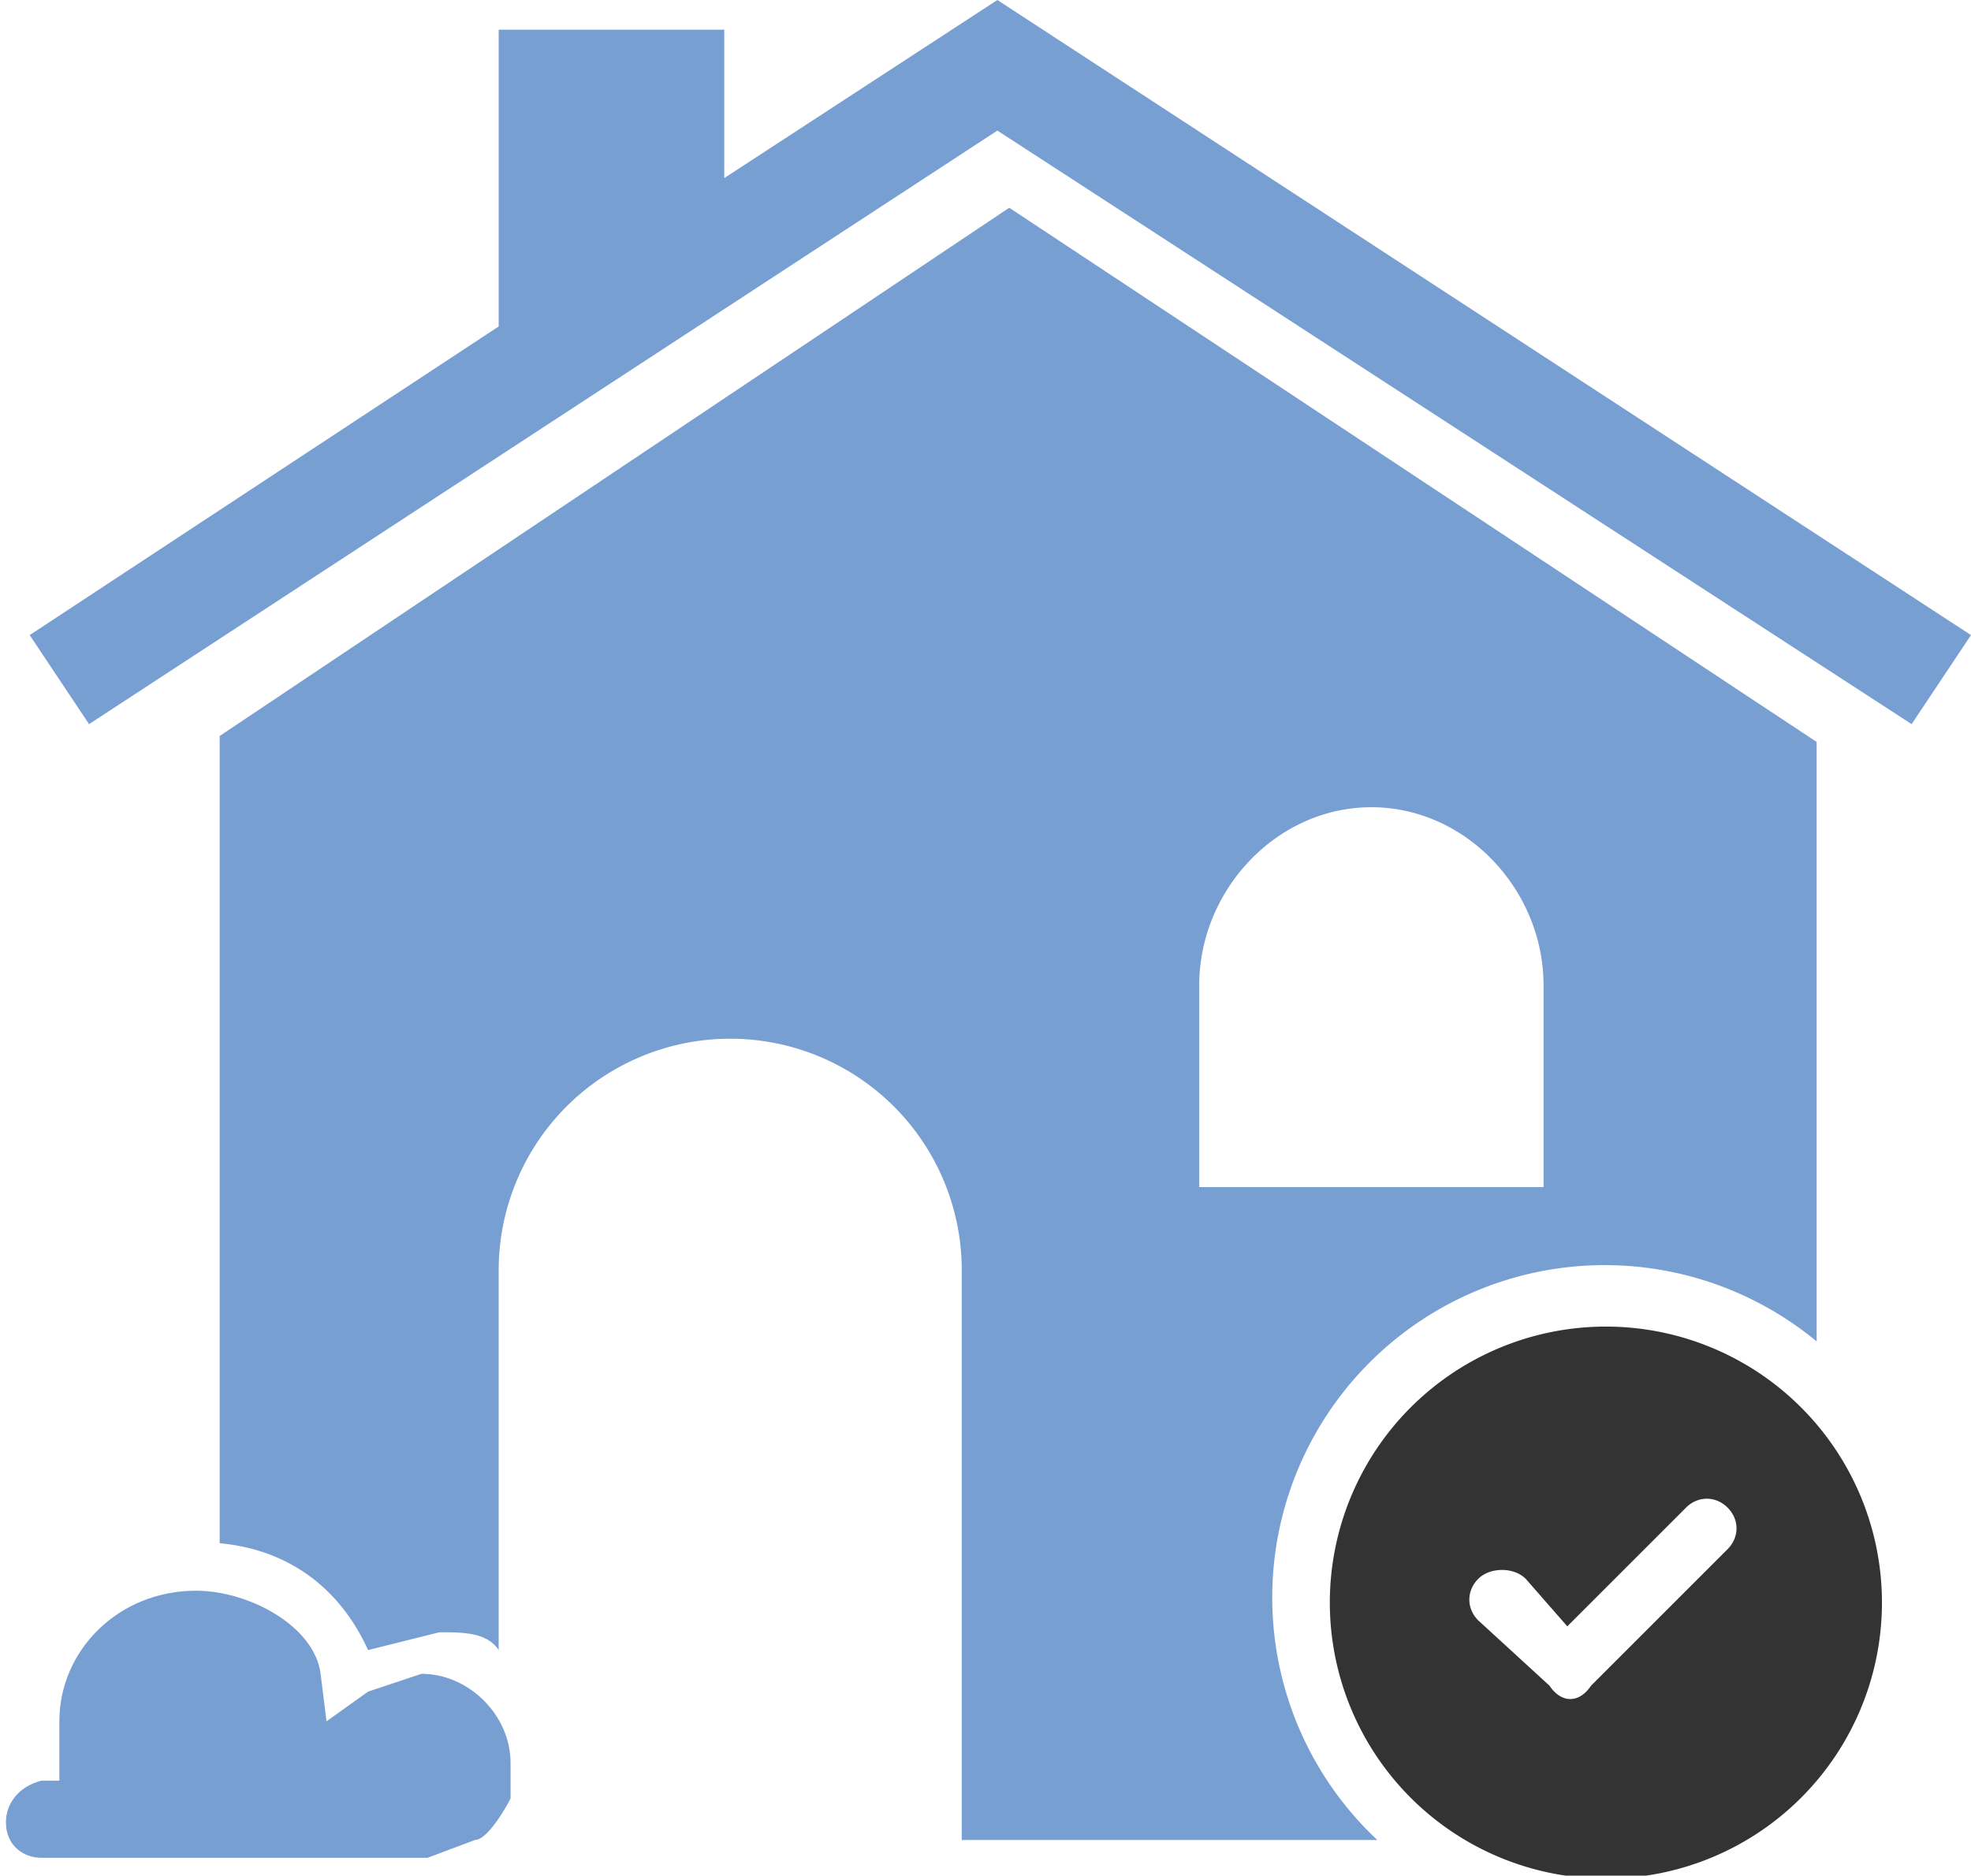
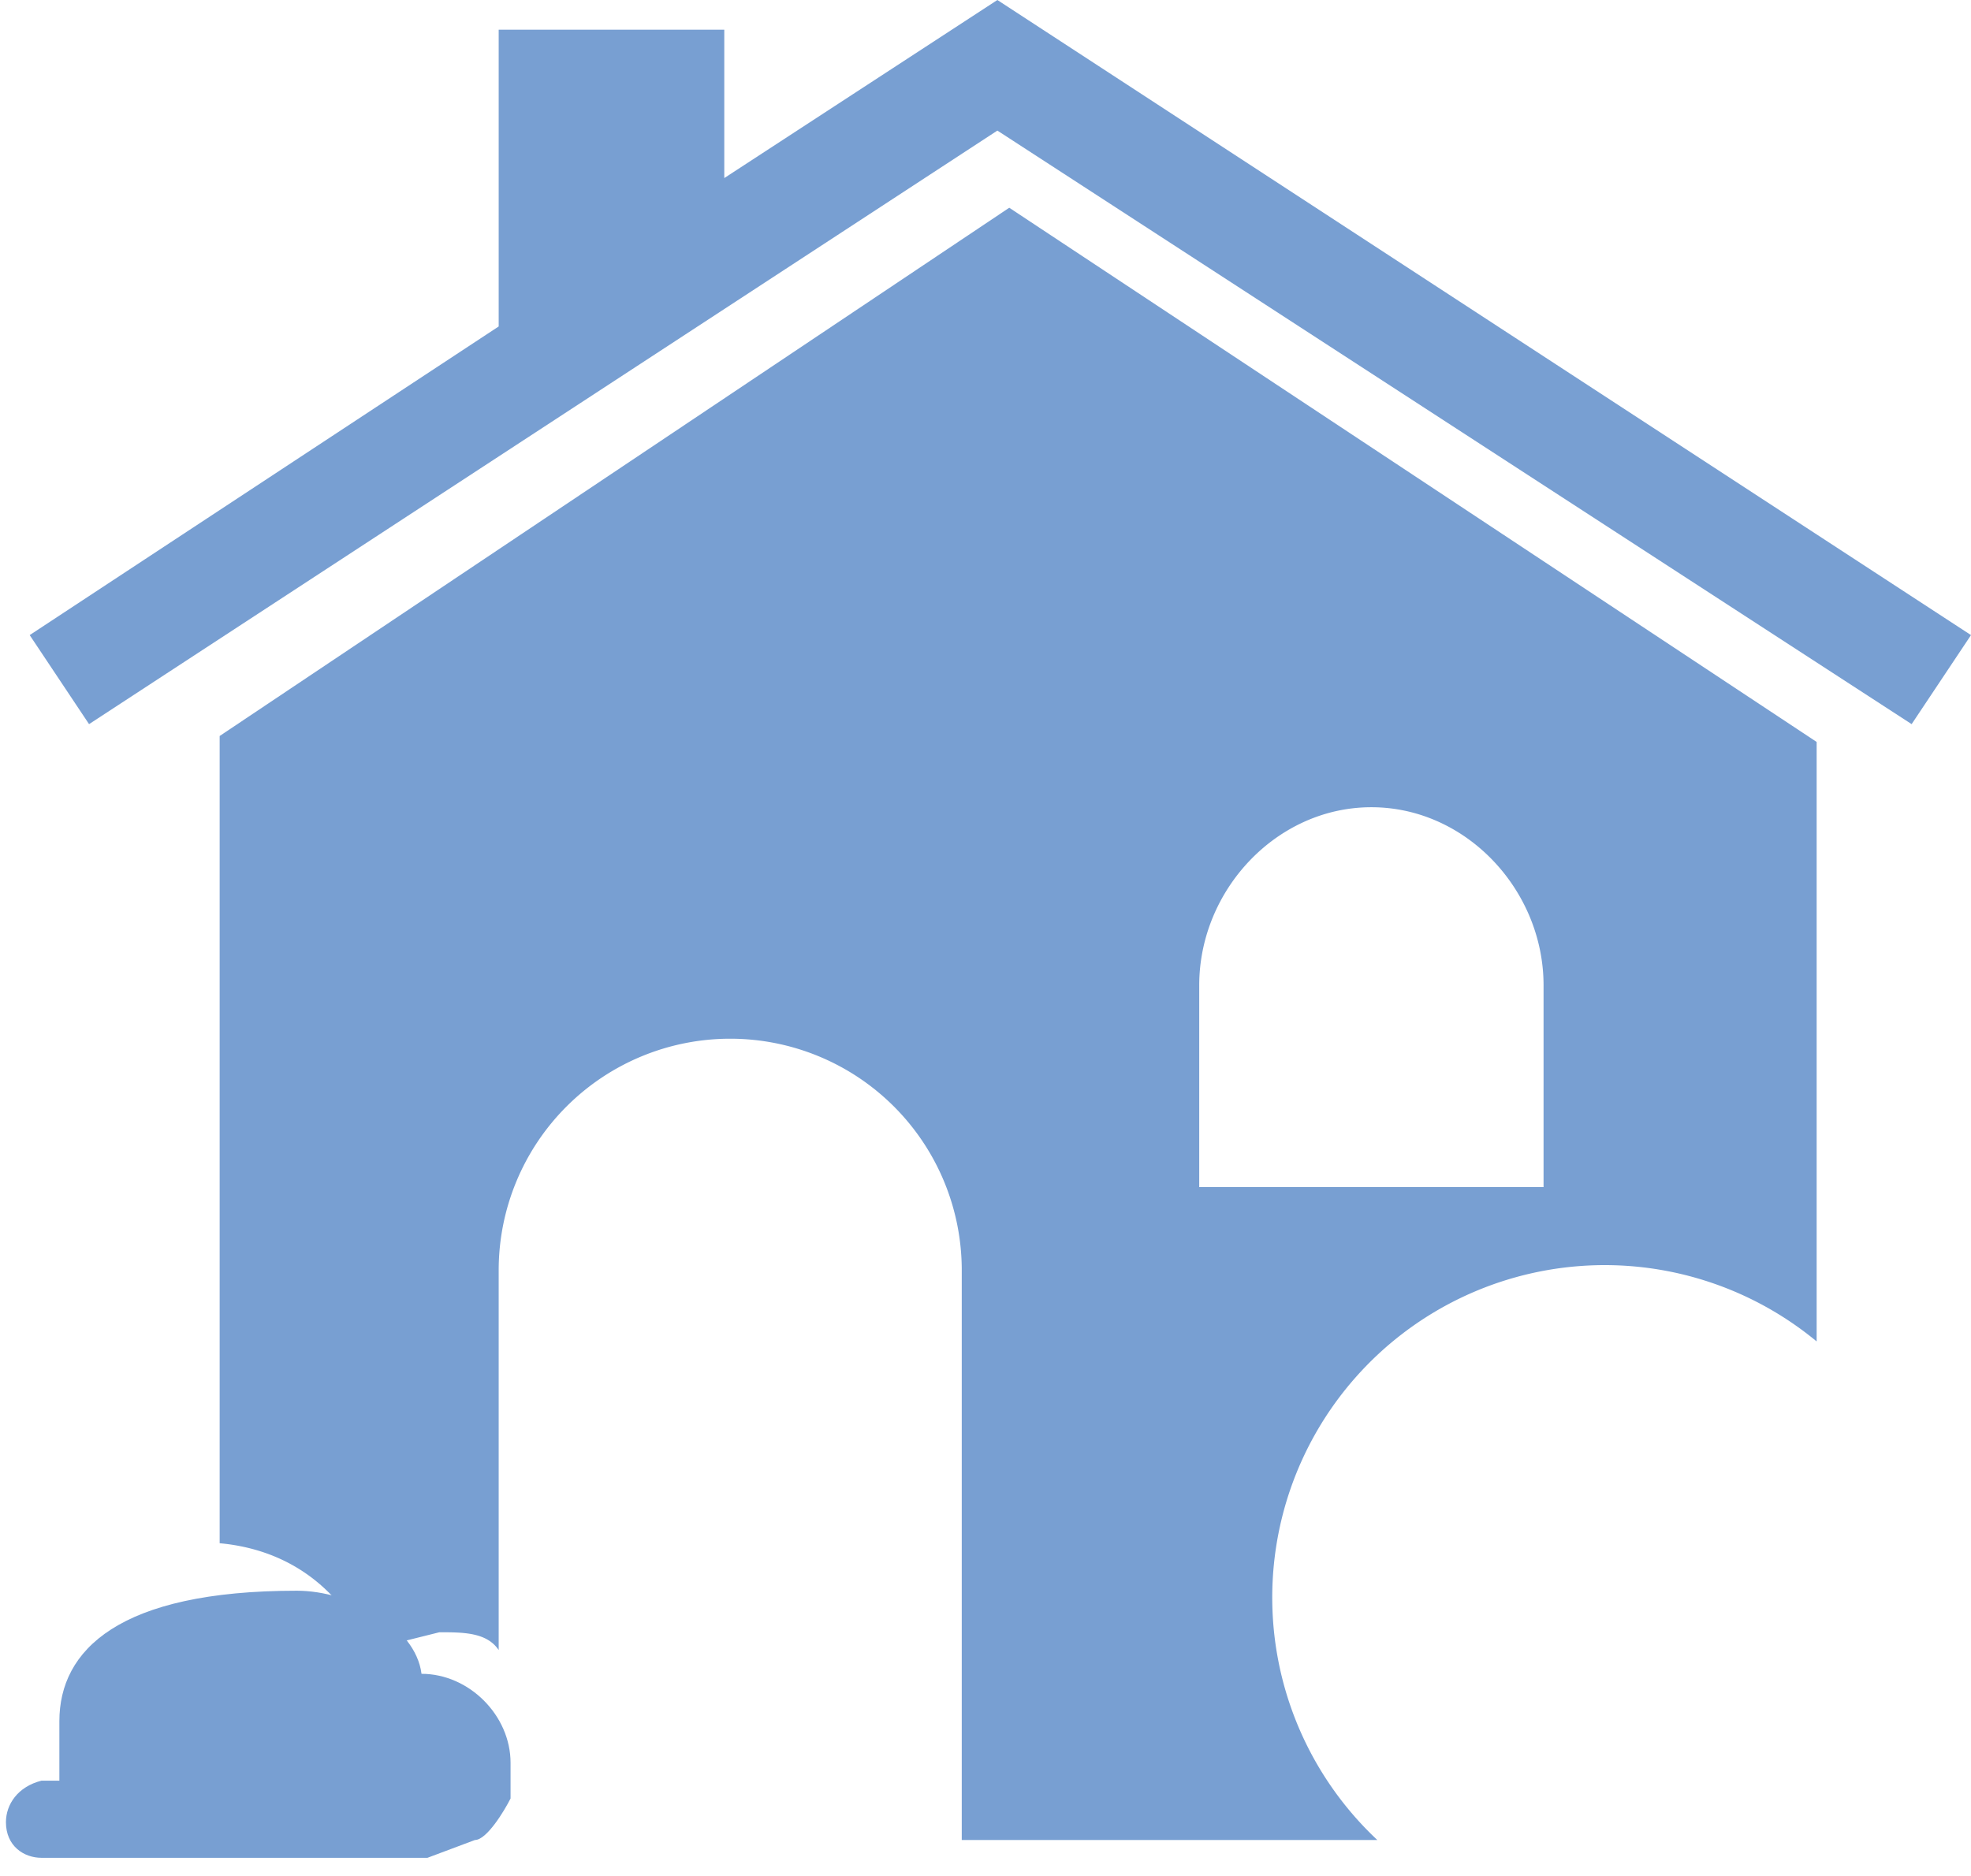
<svg xmlns="http://www.w3.org/2000/svg" viewBox="0 0 33.2 31.6">
-   <path fill="#789fd2" d="M8.4 5.5v-5h3.8V3l4.6-3 16.4 10.7-1 1.5-15.4-10-15.3 10-1-1.5 7.9-5.2ZM8.6 30.2v-.5c0-.8-.7-1.5-1.5-1.5l-.9.3-.7.5-.1-.8c-.1-.8-1.2-1.4-2.1-1.4C2 26.8 1 27.8 1 29V30H.7c-.4.1-.6.4-.6.7 0 .4.3.6.6.6h6.5L8 31c.2 0 .5-.5.6-.7Z" />
+   <path fill="#789fd2" d="M8.4 5.5v-5h3.8V3l4.6-3 16.4 10.7-1 1.5-15.4-10-15.3 10-1-1.5 7.9-5.2ZM8.6 30.2v-.5c0-.8-.7-1.5-1.5-1.5c-.1-.8-1.2-1.4-2.1-1.4C2 26.8 1 27.8 1 29V30H.7c-.4.1-.6.4-.6.7 0 .4.3.6.6.6h6.5L8 31c.2 0 .5-.5.6-.7Z" />
  <path fill="#789fd2" d="M23.2 31a5.6 5.6 0 0 1 7.4-8.4V12.5L17 3.5 3.7 12.4V26c1.1.1 2 .7 2.5 1.8l1.2-.3c.4 0 .8 0 1 .3v-6.4a3.9 3.9 0 0 1 7.8 0V31h7Zm-3-14.4c0-1.6 1.3-3 2.9-3s2.9 1.4 2.9 3V20h-5.8v-3.5Z" />
-   <path fill="#333" d="M22.4 27a4.6 4.6 0 1 1 9.3 0 4.6 4.6 0 0 1-9.3 0Zm6.7-.9c.2-.2.2-.5 0-.7s-.5-.2-.7 0l-2 2-.7-.8c-.2-.2-.6-.2-.8 0s-.2.5 0 .7l1.2 1.1c.2.3.5.3.7 0l2.3-2.3Z" />
</svg>